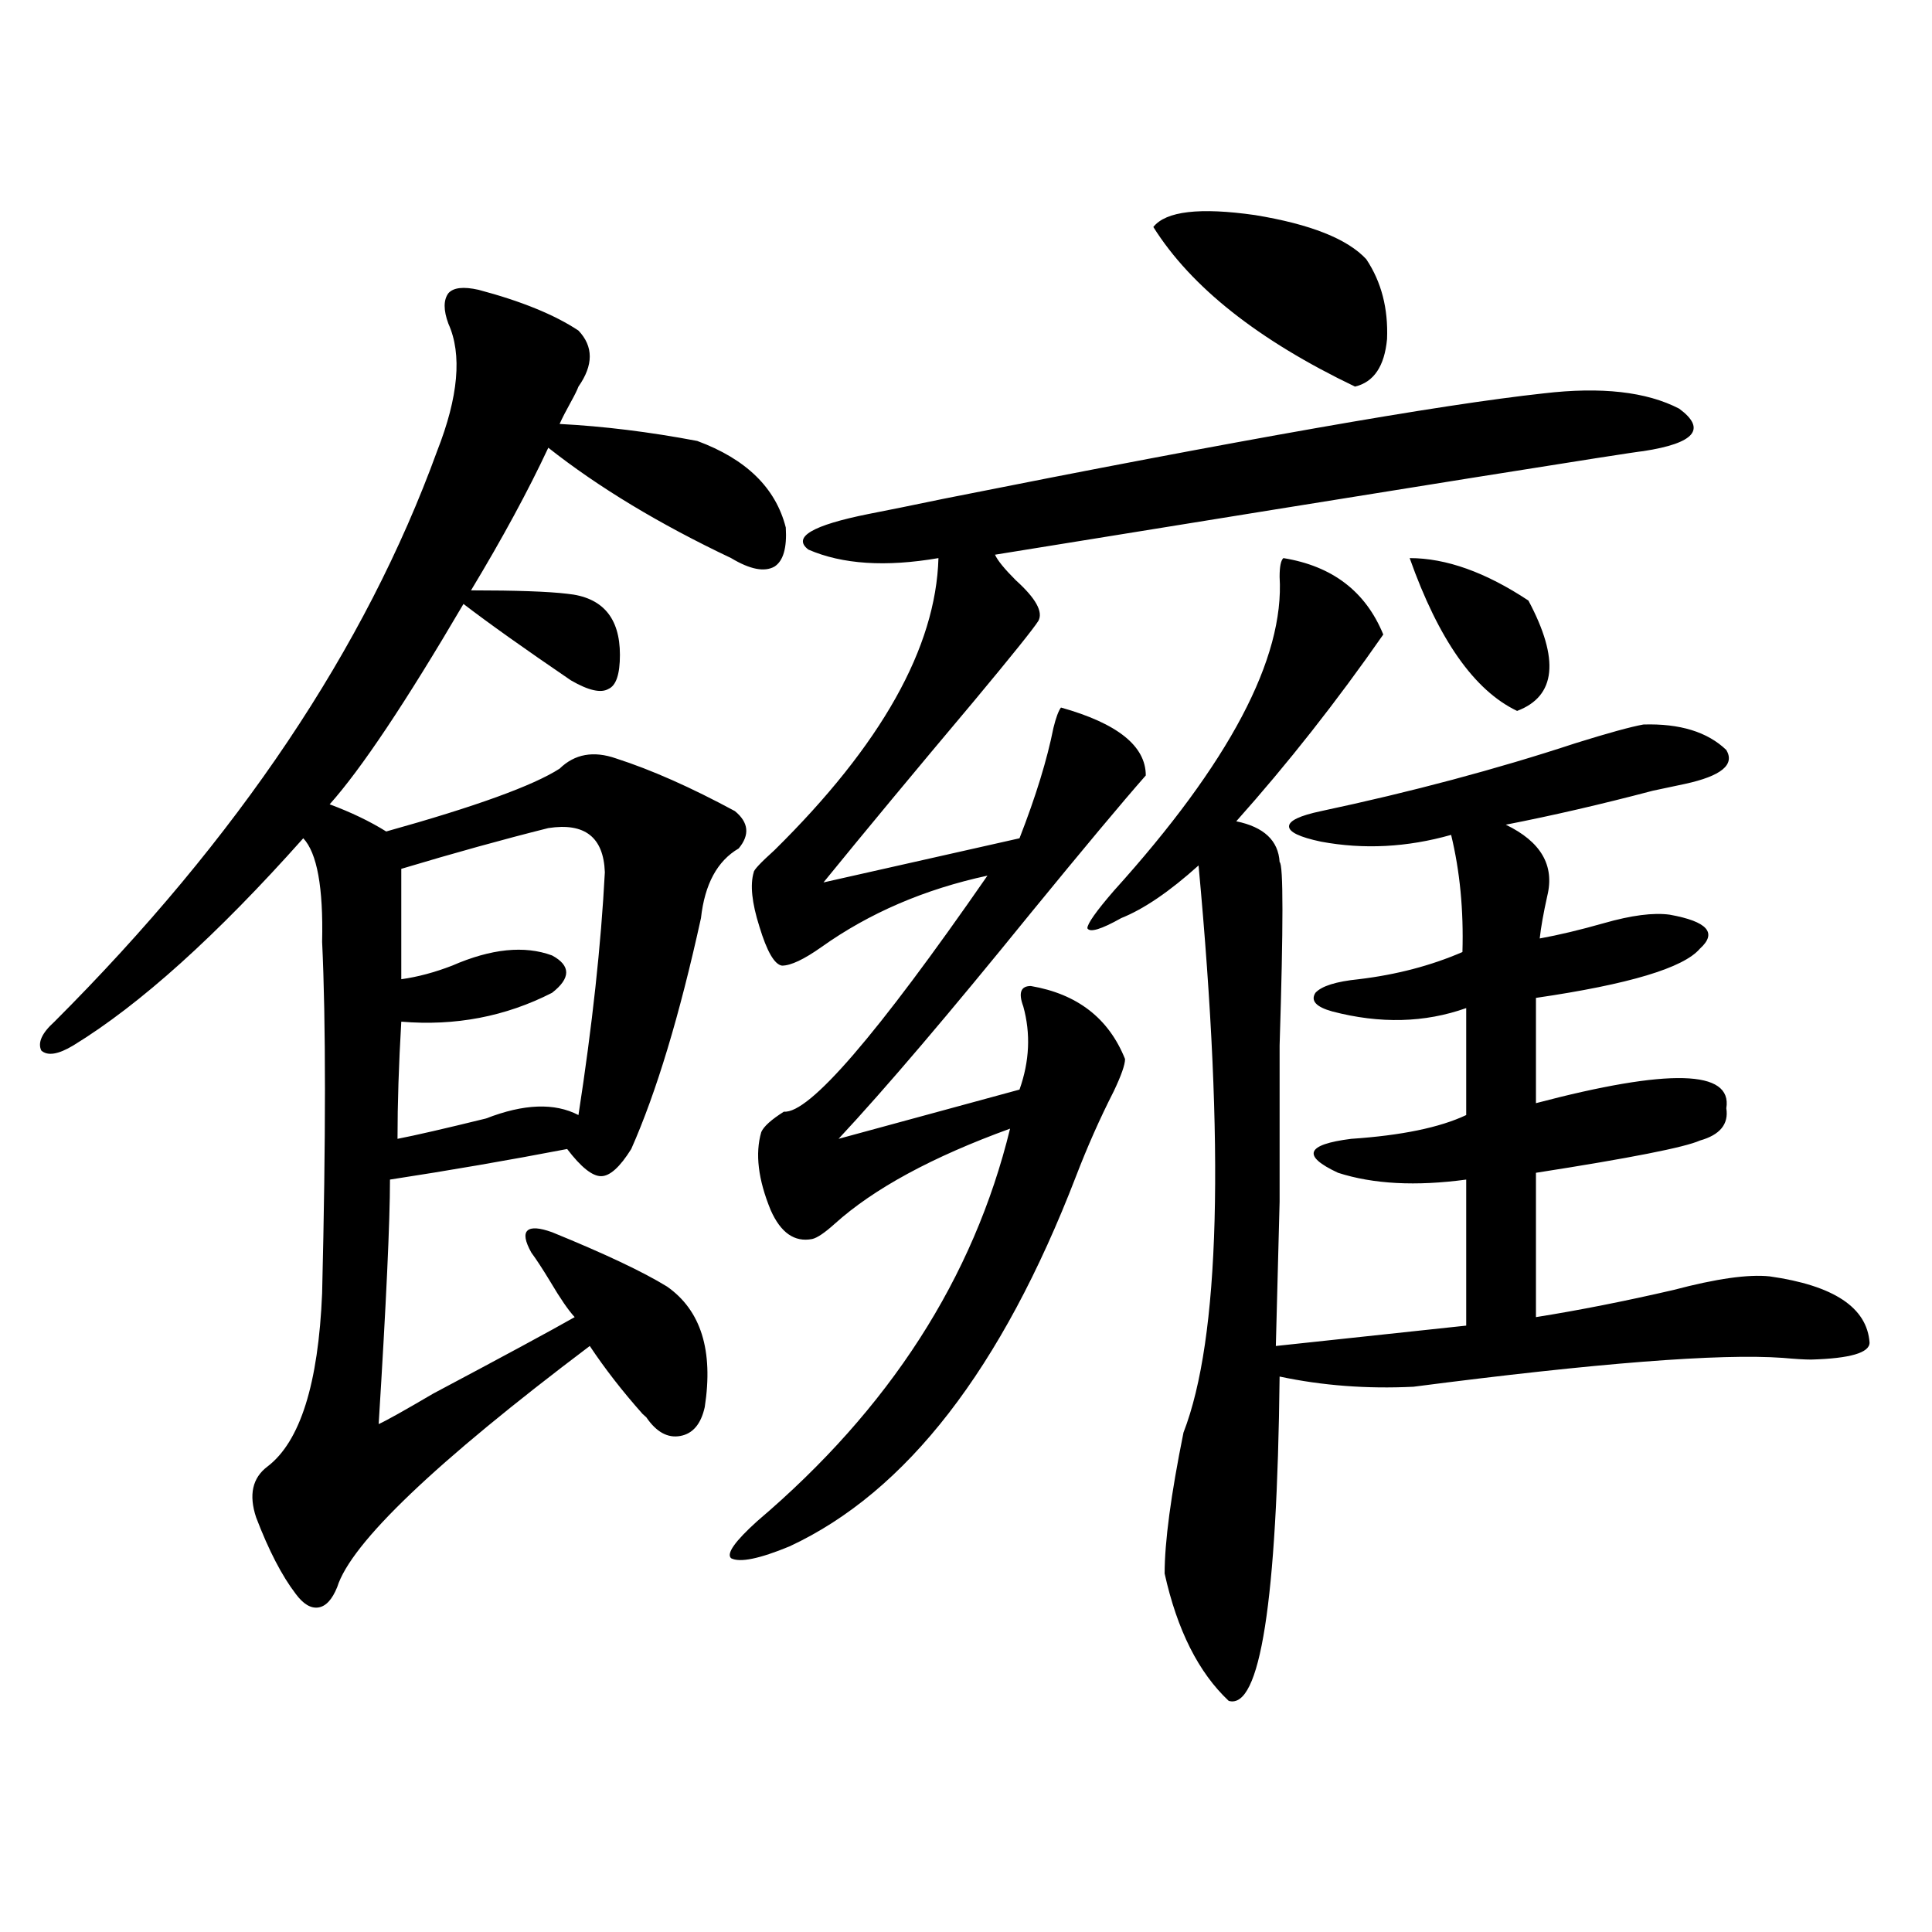
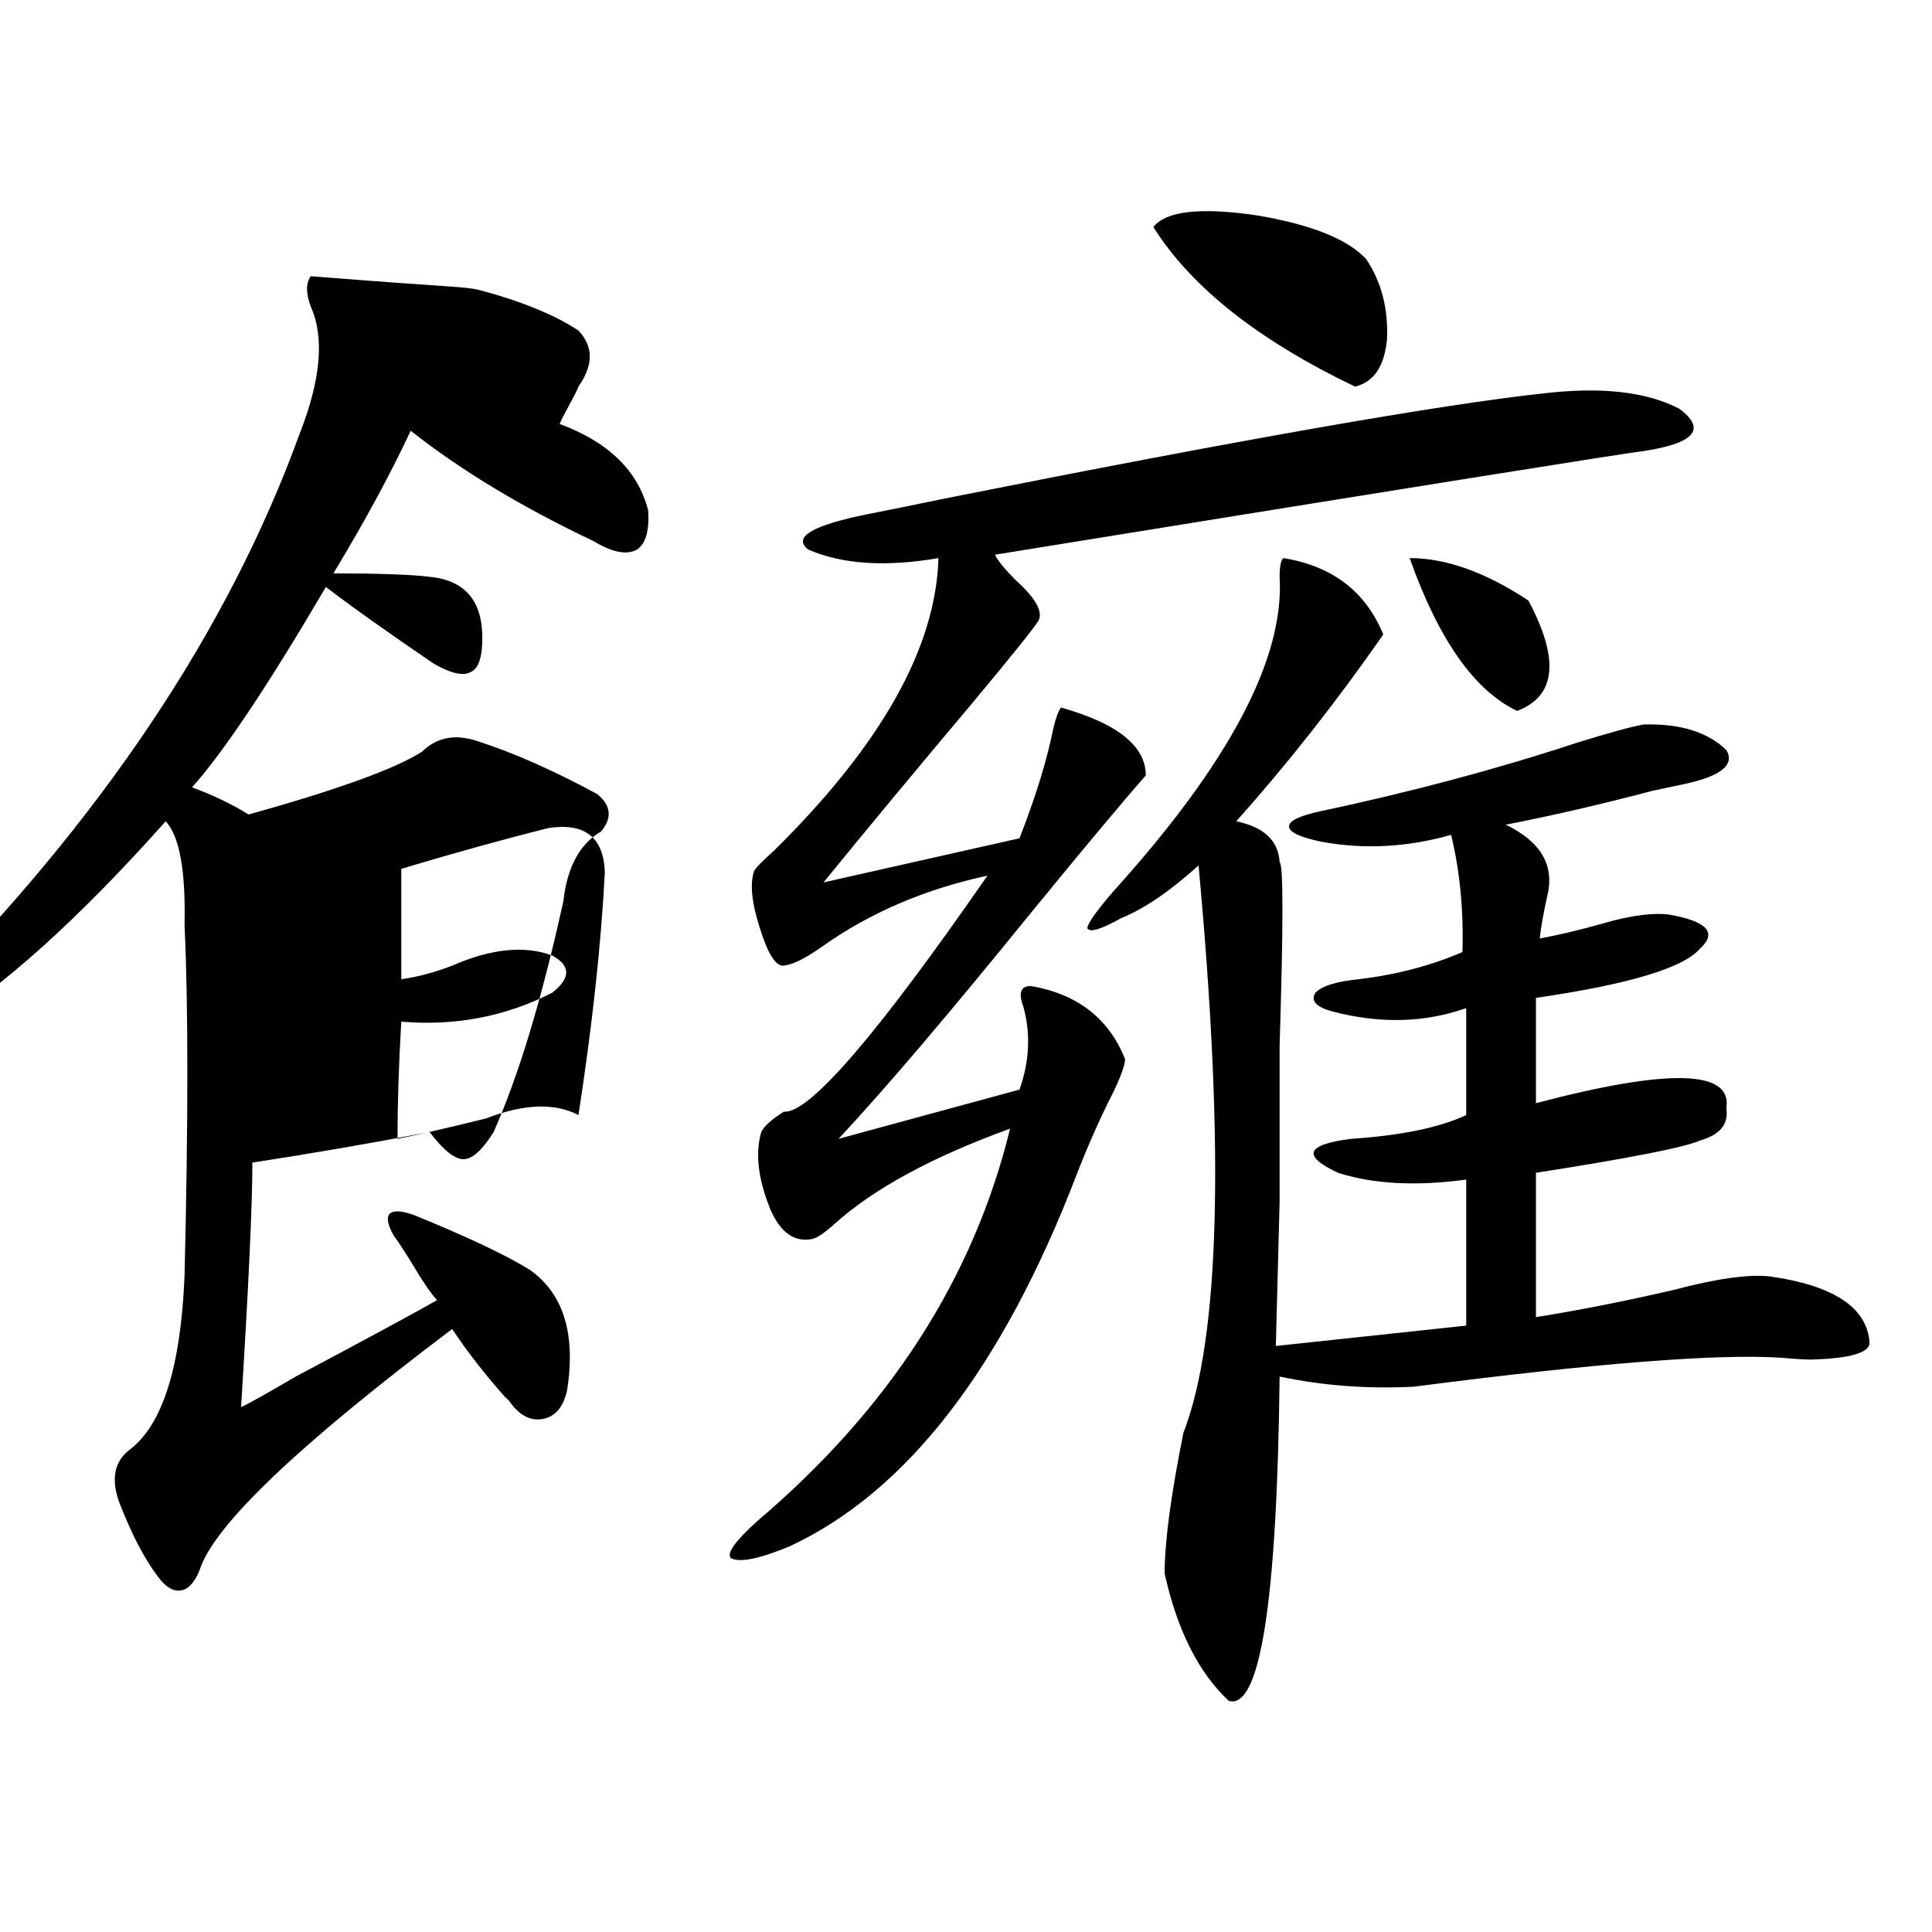
<svg xmlns="http://www.w3.org/2000/svg" version="1.1" id="图层_1" x="0px" y="0px" width="1000px" height="1000px" viewBox="0 0 1000 1000" enable-background="new 0 0 1000 1000" xml:space="preserve">
-   <path d="M247.701,150.004c22.104,5.864,39.344,12.896,51.706,21.094c7.805,8.213,7.805,17.881,0,29.004  c-0.655,1.758-1.951,4.395-3.902,7.91c-2.606,4.697-4.558,8.501-5.854,11.426c22.759,1.182,46.493,4.106,71.218,8.789  c25.365,9.38,40.64,24.321,45.853,44.824c0.641,10.547-1.311,17.29-5.854,20.215c-5.213,2.939-12.683,1.47-22.438-4.395  c-37.072-17.578-68.626-36.611-94.632-57.129c-10.411,22.275-23.749,46.885-39.999,73.828c23.414,0,39.999,0.591,49.755,1.758  c18.201,1.758,27.316,12.305,27.316,31.641c0,9.971-1.951,15.82-5.854,17.578c-3.902,2.349-10.411,0.879-19.512-4.395  c-24.069-16.396-42.605-29.58-55.608-39.551c-29.923,50.977-53.017,85.557-69.267,103.711c11.052,4.106,20.808,8.789,29.268,14.063  c46.173-12.881,76.096-23.73,89.754-32.52c7.805-7.607,17.561-9.365,29.268-5.273c18.201,5.864,38.688,14.941,61.462,27.246  c7.149,5.864,7.805,12.305,1.951,19.336c-11.066,6.455-17.561,18.457-19.512,36.035c-11.066,50.4-23.094,90.239-36.097,119.531  c-5.854,9.38-11.066,14.063-15.609,14.063c-4.558,0-10.411-4.683-17.561-14.063c-30.578,5.864-61.142,11.138-91.705,15.82  c0,21.685-1.951,63.872-5.854,126.563c3.902-1.758,13.323-7.031,28.292-15.82c36.417-19.336,60.807-32.52,73.169-39.551  c-3.262-3.516-7.484-9.668-12.683-18.457c-3.902-6.44-7.164-11.426-9.756-14.941c-3.262-5.85-3.902-9.668-1.951-11.426  s6.174-1.455,12.683,0.879c27.316,11.138,47.148,20.518,59.511,28.125c17.561,12.305,24.055,33.11,19.512,62.402  c-1.951,8.789-6.188,13.774-12.683,14.941c-6.509,1.182-12.362-2.046-17.561-9.668c-0.655-0.576-1.311-1.167-1.951-1.758  c-10.411-11.714-19.512-23.428-27.316-35.156c-79.998,60.356-123.579,101.953-130.729,124.805  c-2.606,6.441-5.854,9.957-9.756,10.547c-3.902,0.577-7.805-1.758-11.707-7.031c-7.164-9.365-13.993-22.549-20.487-39.551  c-3.902-11.714-1.951-20.503,5.854-26.367c16.905-12.881,26.341-42.764,28.292-89.648c1.951-80.269,1.951-140.913,0-181.934  c0.641-28.125-2.606-45.991-9.756-53.613c-44.877,50.4-84.556,86.133-119.021,107.227c-7.805,4.697-13.338,5.576-16.585,2.637  c-1.951-4.092,0.32-9.077,6.829-14.941c94.952-94.922,160.972-193.359,198.044-295.313c11.052-28.125,13.003-50.098,5.854-65.918  c-2.606-7.031-2.606-12.305,0-15.82C234.684,148.837,239.896,148.246,247.701,150.004z M283.798,428.617  c-23.414,5.864-48.779,12.896-76.096,21.094v57.129c8.445-1.167,17.226-3.516,26.341-7.031c20.152-8.789,37.393-10.547,51.706-5.273  c9.756,5.273,9.756,11.729,0,19.336c-24.069,12.305-50.09,17.29-78.047,14.941c-1.311,22.275-1.951,42.49-1.951,60.645  c9.101-1.758,24.39-5.273,45.853-10.547c19.512-7.607,35.441-8.198,47.804-1.758c7.149-46.279,11.707-88.179,13.658-125.684  C312.41,433.314,302.654,425.692,283.798,428.617z M798.907,203.617c29.908-3.516,53.322-0.879,70.242,7.91  c14.299,10.547,8.125,17.881-18.536,21.973c-6.509,0.591-118.381,18.457-335.602,53.613c1.296,2.939,4.878,7.334,10.731,13.184  c10.396,9.38,14.299,16.411,11.707,21.094c-2.606,4.106-13.658,17.881-33.17,41.309c-30.578,36.338-56.584,67.676-78.047,94.043  l101.461-22.852c8.445-21.67,14.299-40.718,17.561-57.129c1.296-5.273,2.592-8.789,3.902-10.547  c29.268,8.213,43.901,19.927,43.901,35.156c-12.362,14.063-32.194,37.793-59.511,71.191c-42.285,52.158-75.455,91.118-99.51,116.895  l93.656-25.488c5.198-14.639,5.854-29.004,1.951-43.066c-2.606-7.031-1.311-10.547,3.902-10.547  c24.055,4.106,40.319,16.699,48.779,37.793c0,2.939-1.951,8.501-5.854,16.699c-7.164,14.063-13.658,28.716-19.512,43.945  c-38.383,99.619-87.803,163.477-148.289,191.602c-15.609,6.455-25.7,8.501-30.243,6.152c-2.606-2.334,1.951-8.789,13.658-19.336  c68.291-58.008,111.857-125.684,130.729-203.027c-40.334,14.653-70.577,31.064-90.729,49.219c-5.213,4.697-9.115,7.334-11.707,7.91  c-9.115,1.758-16.265-3.213-21.463-14.941c-6.509-15.82-8.14-29.292-4.878-40.43c1.296-2.925,5.198-6.44,11.707-10.547  c13.003,1.182,48.124-39.551,105.363-122.168c-32.529,7.031-61.142,19.336-85.852,36.914c-9.115,6.455-15.944,9.668-20.487,9.668  c-3.902-0.576-7.805-7.319-11.707-20.215c-3.902-12.305-4.878-21.67-2.927-28.125c0-1.167,3.567-4.971,10.731-11.426  c55.273-54.492,83.565-104.878,84.876-151.172c-27.316,4.697-49.755,3.228-67.315-4.395c-8.46-6.44,1.951-12.593,31.219-18.457  c9.101-1.758,22.104-4.395,39.023-7.91C641.503,227.65,744.915,209.481,798.907,203.617z M664.276,288.871  c25.365,4.106,42.591,17.29,51.706,39.551c-24.069,34.58-49.435,66.797-76.096,96.68c14.299,2.939,21.783,9.971,22.438,21.094  c1.951,1.182,1.951,32.822,0,94.922c0,31.064,0,58.008,0,80.859c-0.655,25.2-1.311,50.098-1.951,74.707l98.534-10.547v-75.586  c-26.021,3.516-48.139,2.349-66.34-3.516c-18.871-8.789-16.585-14.639,6.829-17.578c26.006-1.758,45.853-5.85,59.511-12.305v-55.371  c-21.463,7.622-44.557,8.213-69.267,1.758c-8.46-2.334-11.387-5.562-8.78-9.668c3.247-3.516,10.731-5.85,22.438-7.031  c19.512-2.334,37.393-7.031,53.657-14.063c0.641-21.67-1.311-41.885-5.854-60.645c-22.773,6.455-45.212,7.622-67.315,3.516  c-11.066-2.334-16.585-4.971-16.585-7.91c0-2.925,5.519-5.562,16.585-7.91c46.828-9.956,90.729-21.67,131.704-35.156  c16.905-5.273,28.612-8.486,35.121-9.668c18.856-0.576,33.17,3.818,42.926,13.184c4.543,7.622-2.606,13.486-21.463,17.578  c-2.606,0.591-8.14,1.758-16.585,3.516c-26.676,7.031-52.041,12.896-76.096,17.578c18.201,8.789,25.365,21.094,21.463,36.914  c-1.951,8.789-3.262,16.123-3.902,21.973c9.756-1.758,20.808-4.395,33.17-7.91c14.299-4.092,25.686-5.562,34.146-4.395  c19.512,3.516,24.71,9.38,15.609,17.578c-8.46,9.971-36.752,18.457-84.876,25.488V571c68.932-18.154,101.781-17.275,98.534,2.637  c1.296,8.213-3.262,13.774-13.658,16.699c-7.805,3.516-36.097,9.092-84.876,16.699v74.707c22.104-3.516,45.853-8.198,71.218-14.063  c22.104-5.85,38.688-8.198,49.755-7.031c33.17,4.697,50.396,16.123,51.706,34.277c0,5.273-10.091,8.213-30.243,8.789  c-3.262,0-8.14-0.288-14.634-0.879c-32.529-2.334-96.263,2.637-191.215,14.941c-24.069,1.182-47.163-0.576-69.267-5.273  c-1.311,116.593-10.091,172.555-26.341,167.871c-15.609-14.652-26.676-36.625-33.17-65.918c0-16.396,3.247-40.718,9.756-72.949  c18.856-48.628,21.463-146.475,7.805-293.555c-14.969,13.486-28.292,22.563-39.999,27.246c-10.411,5.864-16.265,7.622-17.561,5.273  c0-2.334,4.543-8.789,13.658-19.336c59.831-66.206,88.443-120.41,85.852-162.598C662.325,293.266,662.966,290.053,664.276,288.871z   M596.961,117.484c6.494-8.198,24.055-10.244,52.682-6.152c28.612,4.697,47.804,12.305,57.56,22.852  c7.805,11.729,11.372,25.488,10.731,41.309c-1.311,14.063-6.829,22.275-16.585,24.609  C651.259,176.083,616.473,148.549,596.961,117.484z M729.641,288.871c18.856,0,39.344,7.334,61.462,21.973  c16.25,30.474,14.299,49.521-5.854,57.129C763.131,357.426,744.595,331.059,729.641,288.871z" />
+   <path d="M247.701,150.004c22.104,5.864,39.344,12.896,51.706,21.094c7.805,8.213,7.805,17.881,0,29.004  c-0.655,1.758-1.951,4.395-3.902,7.91c-2.606,4.697-4.558,8.501-5.854,11.426c25.365,9.38,40.64,24.321,45.853,44.824c0.641,10.547-1.311,17.29-5.854,20.215c-5.213,2.939-12.683,1.47-22.438-4.395  c-37.072-17.578-68.626-36.611-94.632-57.129c-10.411,22.275-23.749,46.885-39.999,73.828c23.414,0,39.999,0.591,49.755,1.758  c18.201,1.758,27.316,12.305,27.316,31.641c0,9.971-1.951,15.82-5.854,17.578c-3.902,2.349-10.411,0.879-19.512-4.395  c-24.069-16.396-42.605-29.58-55.608-39.551c-29.923,50.977-53.017,85.557-69.267,103.711c11.052,4.106,20.808,8.789,29.268,14.063  c46.173-12.881,76.096-23.73,89.754-32.52c7.805-7.607,17.561-9.365,29.268-5.273c18.201,5.864,38.688,14.941,61.462,27.246  c7.149,5.864,7.805,12.305,1.951,19.336c-11.066,6.455-17.561,18.457-19.512,36.035c-11.066,50.4-23.094,90.239-36.097,119.531  c-5.854,9.38-11.066,14.063-15.609,14.063c-4.558,0-10.411-4.683-17.561-14.063c-30.578,5.864-61.142,11.138-91.705,15.82  c0,21.685-1.951,63.872-5.854,126.563c3.902-1.758,13.323-7.031,28.292-15.82c36.417-19.336,60.807-32.52,73.169-39.551  c-3.262-3.516-7.484-9.668-12.683-18.457c-3.902-6.44-7.164-11.426-9.756-14.941c-3.262-5.85-3.902-9.668-1.951-11.426  s6.174-1.455,12.683,0.879c27.316,11.138,47.148,20.518,59.511,28.125c17.561,12.305,24.055,33.11,19.512,62.402  c-1.951,8.789-6.188,13.774-12.683,14.941c-6.509,1.182-12.362-2.046-17.561-9.668c-0.655-0.576-1.311-1.167-1.951-1.758  c-10.411-11.714-19.512-23.428-27.316-35.156c-79.998,60.356-123.579,101.953-130.729,124.805  c-2.606,6.441-5.854,9.957-9.756,10.547c-3.902,0.577-7.805-1.758-11.707-7.031c-7.164-9.365-13.993-22.549-20.487-39.551  c-3.902-11.714-1.951-20.503,5.854-26.367c16.905-12.881,26.341-42.764,28.292-89.648c1.951-80.269,1.951-140.913,0-181.934  c0.641-28.125-2.606-45.991-9.756-53.613c-44.877,50.4-84.556,86.133-119.021,107.227c-7.805,4.697-13.338,5.576-16.585,2.637  c-1.951-4.092,0.32-9.077,6.829-14.941c94.952-94.922,160.972-193.359,198.044-295.313c11.052-28.125,13.003-50.098,5.854-65.918  c-2.606-7.031-2.606-12.305,0-15.82C234.684,148.837,239.896,148.246,247.701,150.004z M283.798,428.617  c-23.414,5.864-48.779,12.896-76.096,21.094v57.129c8.445-1.167,17.226-3.516,26.341-7.031c20.152-8.789,37.393-10.547,51.706-5.273  c9.756,5.273,9.756,11.729,0,19.336c-24.069,12.305-50.09,17.29-78.047,14.941c-1.311,22.275-1.951,42.49-1.951,60.645  c9.101-1.758,24.39-5.273,45.853-10.547c19.512-7.607,35.441-8.198,47.804-1.758c7.149-46.279,11.707-88.179,13.658-125.684  C312.41,433.314,302.654,425.692,283.798,428.617z M798.907,203.617c29.908-3.516,53.322-0.879,70.242,7.91  c14.299,10.547,8.125,17.881-18.536,21.973c-6.509,0.591-118.381,18.457-335.602,53.613c1.296,2.939,4.878,7.334,10.731,13.184  c10.396,9.38,14.299,16.411,11.707,21.094c-2.606,4.106-13.658,17.881-33.17,41.309c-30.578,36.338-56.584,67.676-78.047,94.043  l101.461-22.852c8.445-21.67,14.299-40.718,17.561-57.129c1.296-5.273,2.592-8.789,3.902-10.547  c29.268,8.213,43.901,19.927,43.901,35.156c-12.362,14.063-32.194,37.793-59.511,71.191c-42.285,52.158-75.455,91.118-99.51,116.895  l93.656-25.488c5.198-14.639,5.854-29.004,1.951-43.066c-2.606-7.031-1.311-10.547,3.902-10.547  c24.055,4.106,40.319,16.699,48.779,37.793c0,2.939-1.951,8.501-5.854,16.699c-7.164,14.063-13.658,28.716-19.512,43.945  c-38.383,99.619-87.803,163.477-148.289,191.602c-15.609,6.455-25.7,8.501-30.243,6.152c-2.606-2.334,1.951-8.789,13.658-19.336  c68.291-58.008,111.857-125.684,130.729-203.027c-40.334,14.653-70.577,31.064-90.729,49.219c-5.213,4.697-9.115,7.334-11.707,7.91  c-9.115,1.758-16.265-3.213-21.463-14.941c-6.509-15.82-8.14-29.292-4.878-40.43c1.296-2.925,5.198-6.44,11.707-10.547  c13.003,1.182,48.124-39.551,105.363-122.168c-32.529,7.031-61.142,19.336-85.852,36.914c-9.115,6.455-15.944,9.668-20.487,9.668  c-3.902-0.576-7.805-7.319-11.707-20.215c-3.902-12.305-4.878-21.67-2.927-28.125c0-1.167,3.567-4.971,10.731-11.426  c55.273-54.492,83.565-104.878,84.876-151.172c-27.316,4.697-49.755,3.228-67.315-4.395c-8.46-6.44,1.951-12.593,31.219-18.457  c9.101-1.758,22.104-4.395,39.023-7.91C641.503,227.65,744.915,209.481,798.907,203.617z M664.276,288.871  c25.365,4.106,42.591,17.29,51.706,39.551c-24.069,34.58-49.435,66.797-76.096,96.68c14.299,2.939,21.783,9.971,22.438,21.094  c1.951,1.182,1.951,32.822,0,94.922c0,31.064,0,58.008,0,80.859c-0.655,25.2-1.311,50.098-1.951,74.707l98.534-10.547v-75.586  c-26.021,3.516-48.139,2.349-66.34-3.516c-18.871-8.789-16.585-14.639,6.829-17.578c26.006-1.758,45.853-5.85,59.511-12.305v-55.371  c-21.463,7.622-44.557,8.213-69.267,1.758c-8.46-2.334-11.387-5.562-8.78-9.668c3.247-3.516,10.731-5.85,22.438-7.031  c19.512-2.334,37.393-7.031,53.657-14.063c0.641-21.67-1.311-41.885-5.854-60.645c-22.773,6.455-45.212,7.622-67.315,3.516  c-11.066-2.334-16.585-4.971-16.585-7.91c0-2.925,5.519-5.562,16.585-7.91c46.828-9.956,90.729-21.67,131.704-35.156  c16.905-5.273,28.612-8.486,35.121-9.668c18.856-0.576,33.17,3.818,42.926,13.184c4.543,7.622-2.606,13.486-21.463,17.578  c-2.606,0.591-8.14,1.758-16.585,3.516c-26.676,7.031-52.041,12.896-76.096,17.578c18.201,8.789,25.365,21.094,21.463,36.914  c-1.951,8.789-3.262,16.123-3.902,21.973c9.756-1.758,20.808-4.395,33.17-7.91c14.299-4.092,25.686-5.562,34.146-4.395  c19.512,3.516,24.71,9.38,15.609,17.578c-8.46,9.971-36.752,18.457-84.876,25.488V571c68.932-18.154,101.781-17.275,98.534,2.637  c1.296,8.213-3.262,13.774-13.658,16.699c-7.805,3.516-36.097,9.092-84.876,16.699v74.707c22.104-3.516,45.853-8.198,71.218-14.063  c22.104-5.85,38.688-8.198,49.755-7.031c33.17,4.697,50.396,16.123,51.706,34.277c0,5.273-10.091,8.213-30.243,8.789  c-3.262,0-8.14-0.288-14.634-0.879c-32.529-2.334-96.263,2.637-191.215,14.941c-24.069,1.182-47.163-0.576-69.267-5.273  c-1.311,116.593-10.091,172.555-26.341,167.871c-15.609-14.652-26.676-36.625-33.17-65.918c0-16.396,3.247-40.718,9.756-72.949  c18.856-48.628,21.463-146.475,7.805-293.555c-14.969,13.486-28.292,22.563-39.999,27.246c-10.411,5.864-16.265,7.622-17.561,5.273  c0-2.334,4.543-8.789,13.658-19.336c59.831-66.206,88.443-120.41,85.852-162.598C662.325,293.266,662.966,290.053,664.276,288.871z   M596.961,117.484c6.494-8.198,24.055-10.244,52.682-6.152c28.612,4.697,47.804,12.305,57.56,22.852  c7.805,11.729,11.372,25.488,10.731,41.309c-1.311,14.063-6.829,22.275-16.585,24.609  C651.259,176.083,616.473,148.549,596.961,117.484z M729.641,288.871c18.856,0,39.344,7.334,61.462,21.973  c16.25,30.474,14.299,49.521-5.854,57.129C763.131,357.426,744.595,331.059,729.641,288.871z" />
</svg>